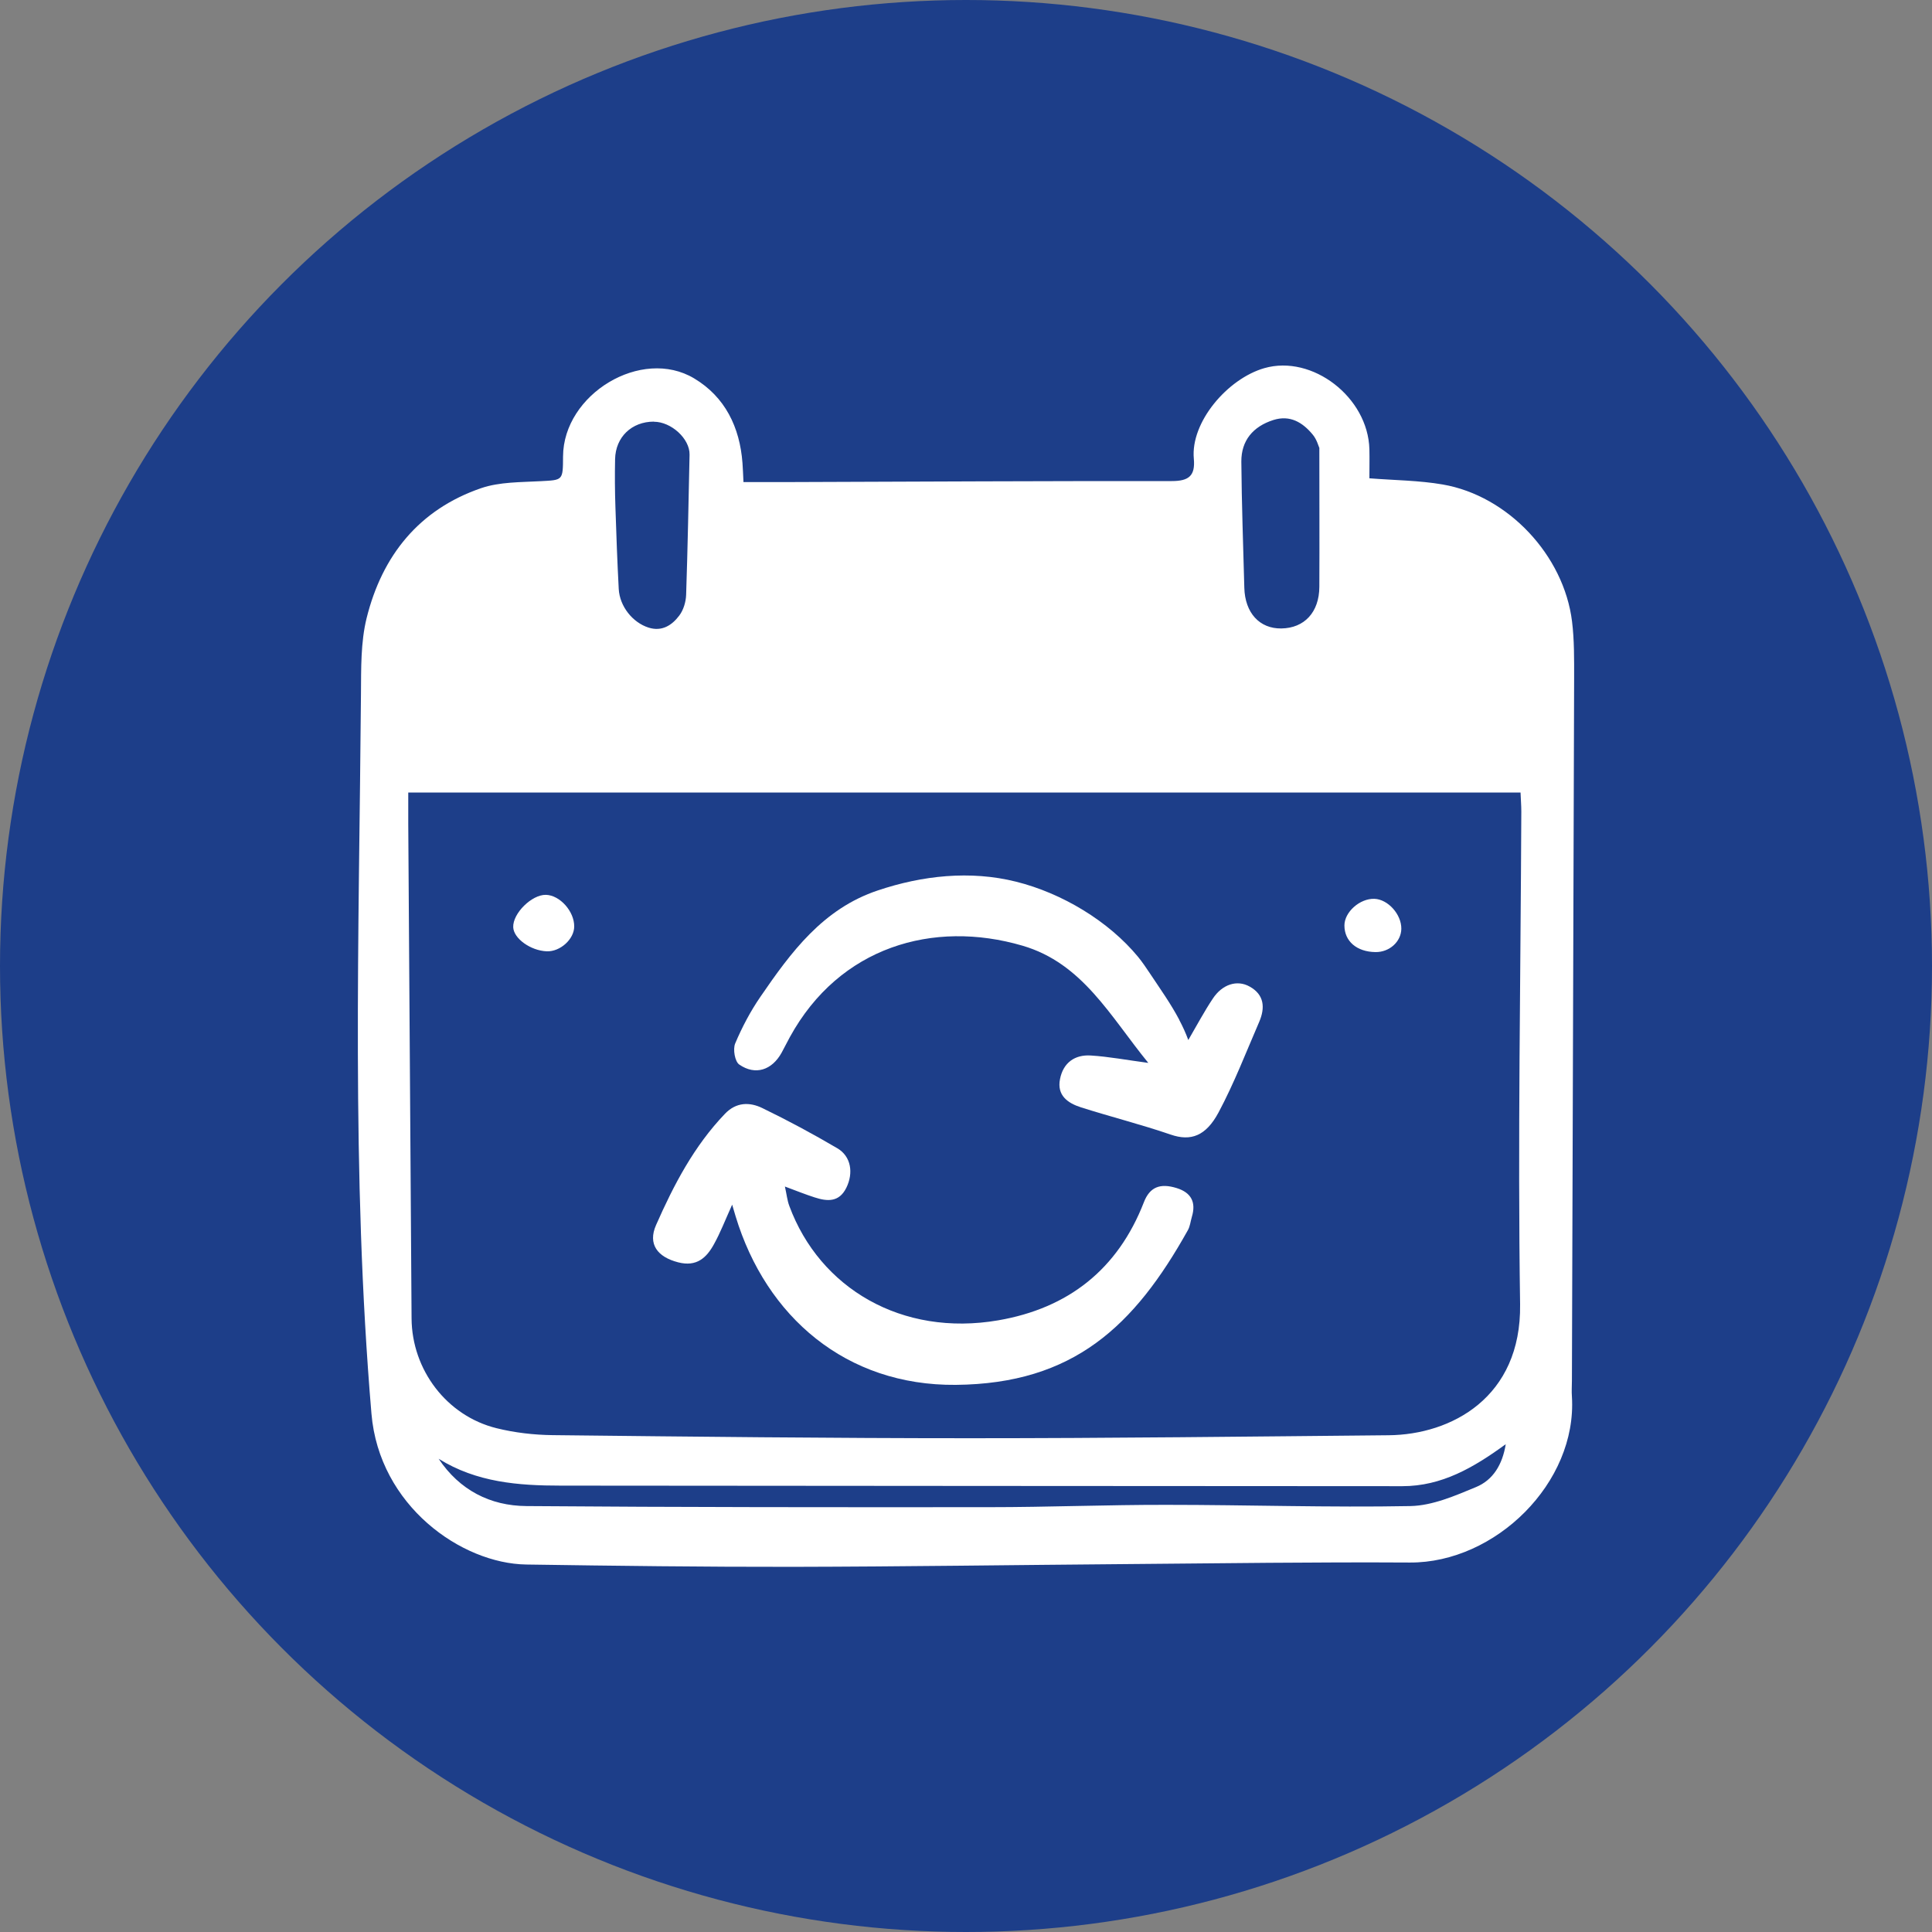
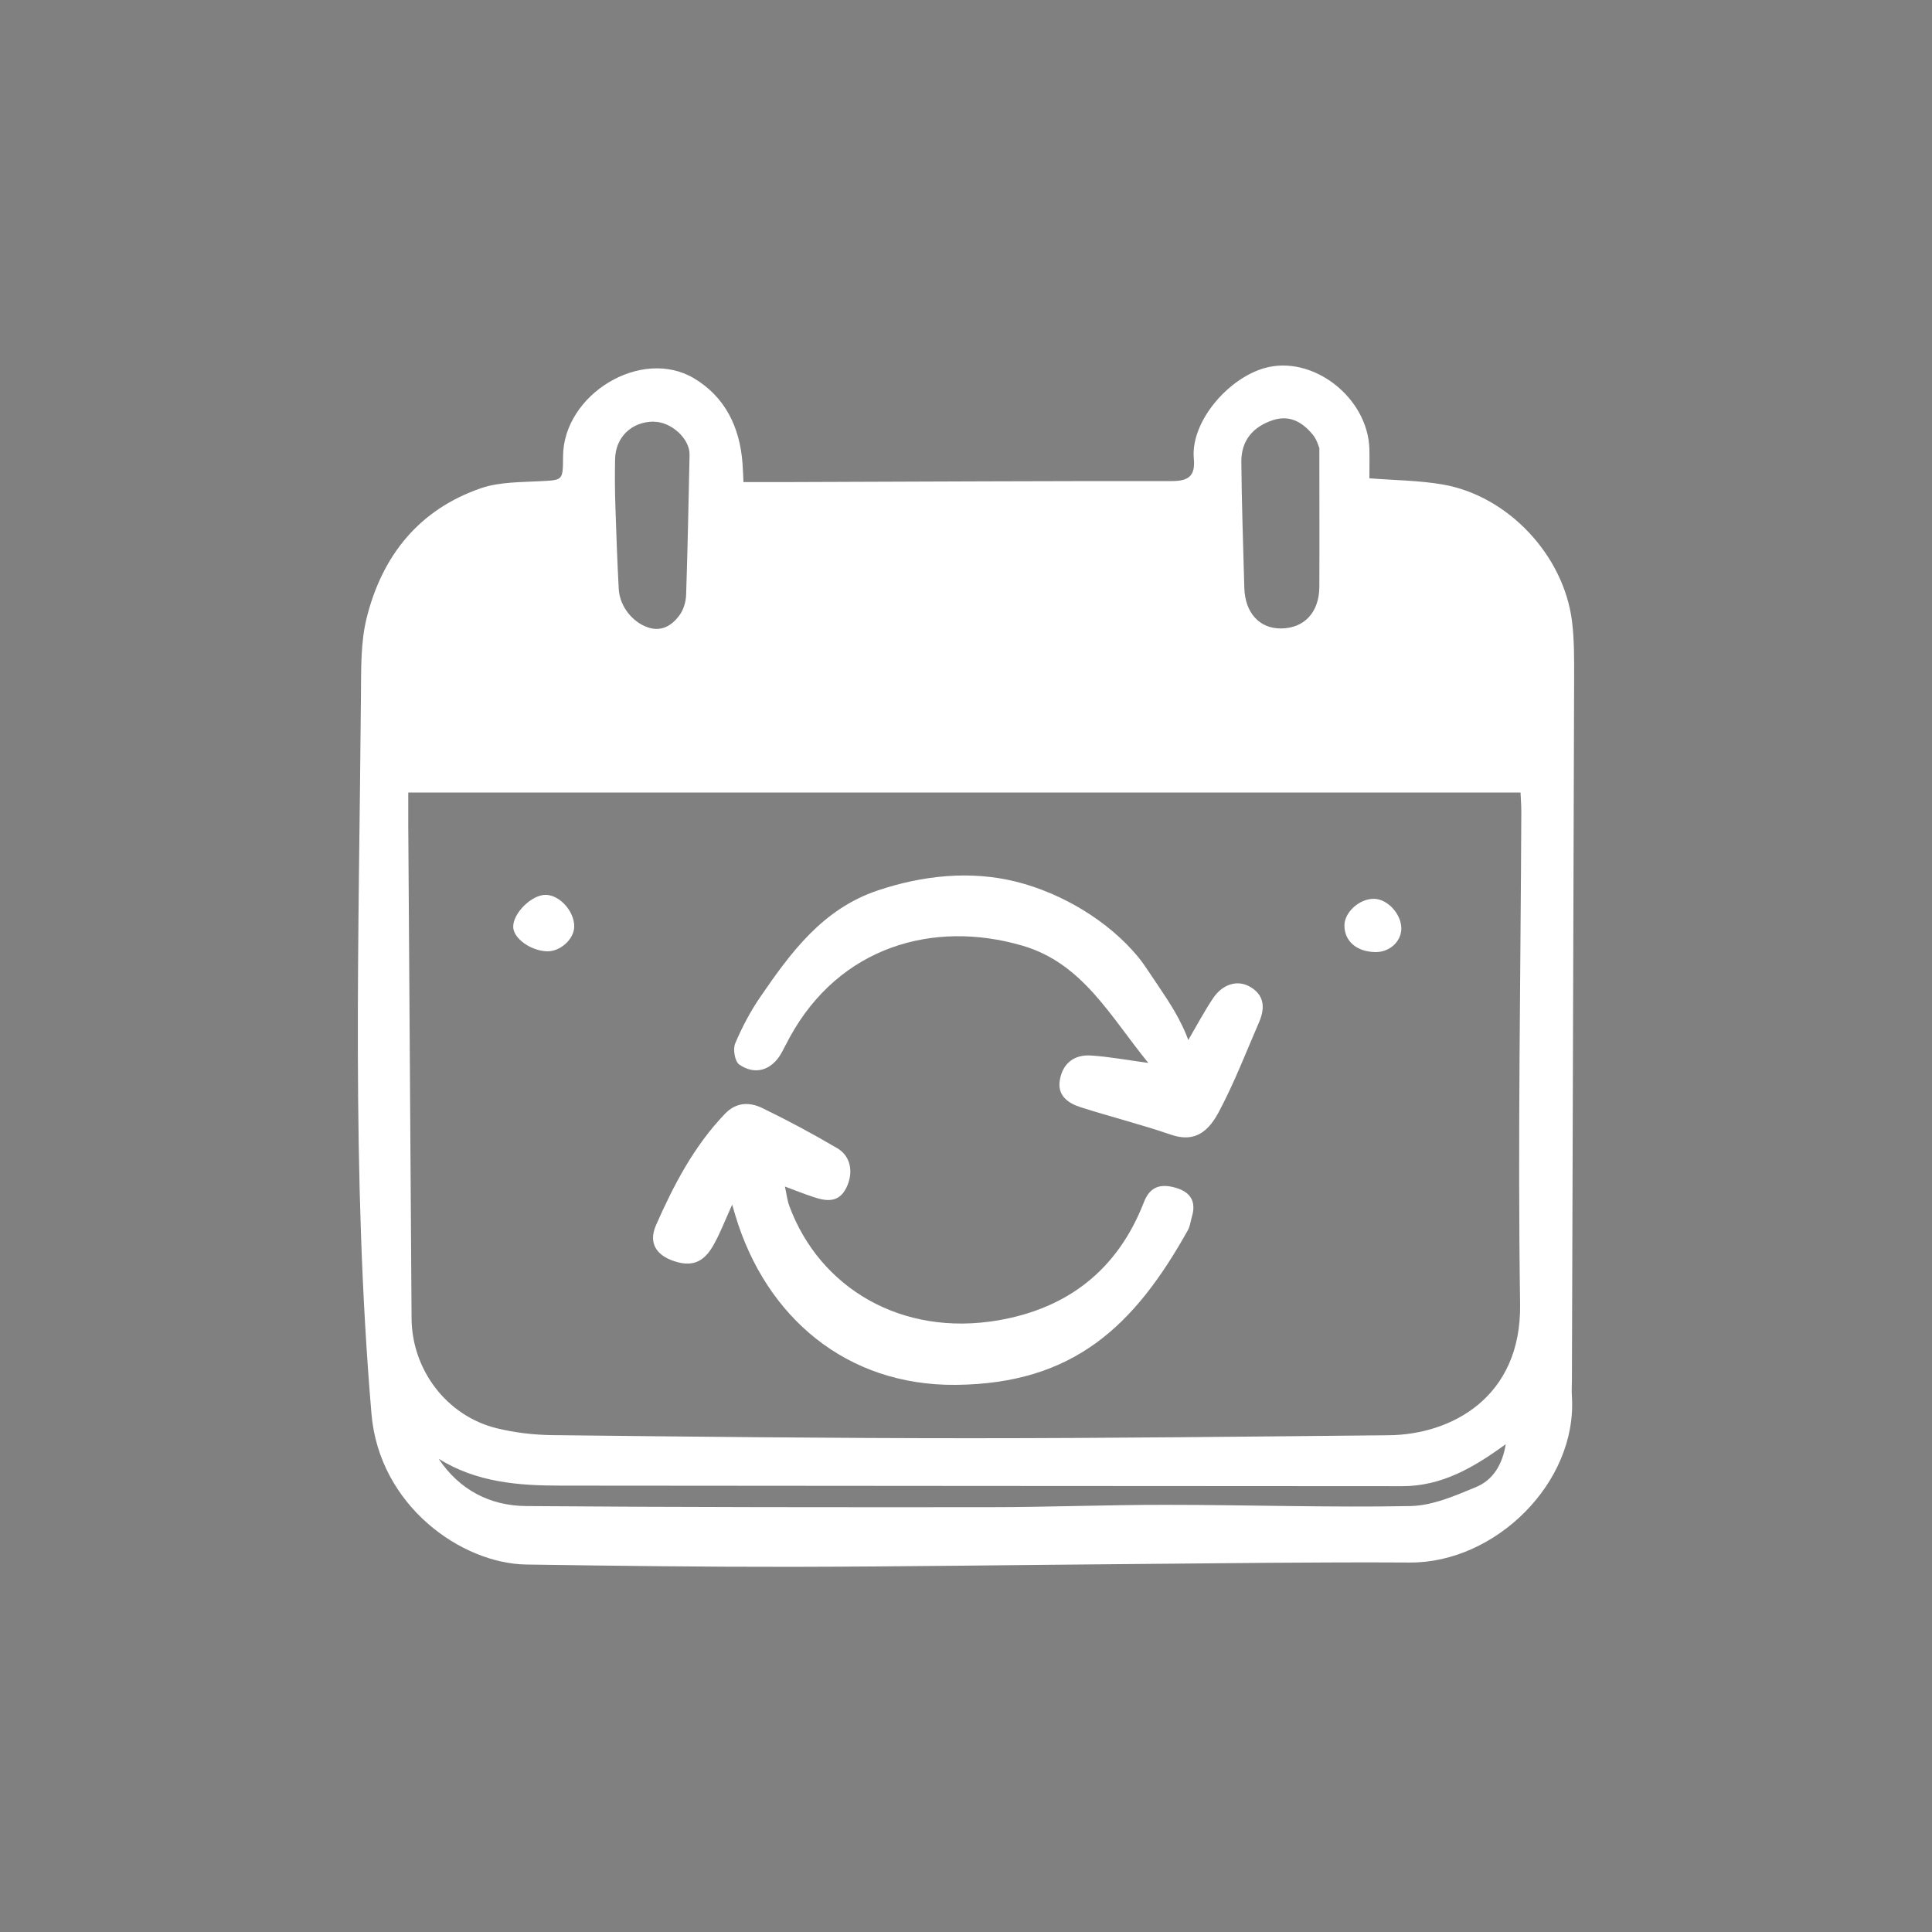
<svg xmlns="http://www.w3.org/2000/svg" id="Calque_2" viewBox="0 0 174.86 174.86">
  <rect x="0" y="0" width="174.86" height="174.86" fill="#808080" stroke="none" />
  <defs>
    <style>      .cls-1 {        fill: #fff;      }      .cls-2 {        fill: #1d3e89;      }    </style>
  </defs>
  <g id="Calque_1-2" data-name="Calque_1">
-     <circle class="cls-2" cx="87.43" cy="87.43" r="87.43" />
    <g>
      <path class="cls-1" d="M67.3,43.63c1.54,0,2.93,0,4.31,0,11.48-.04,22.97-.1,34.45-.09,1.54,0,2.13-.48,1.99-2.02-.31-3.3,3.04-7.24,6.38-8.2,4.35-1.25,9.39,2.64,9.51,7.34.02.84,0,1.69,0,2.63,2.29.18,4.5.19,6.64.56,5.91,1.02,10.96,6.41,11.7,12.39.21,1.69.19,3.42.19,5.12-.06,21.2-.13,42.4-.2,63.6,0,.48-.04.97,0,1.45.48,7.79-6.93,15.05-14.66,15.01-8.53-.05-17.05.07-25.58.14-10.09.08-20.17.23-30.26.25-8.05.01-16.09-.09-24.14-.21-5.88-.09-13.31-5.33-14.01-13.65-1.84-21.7-1.12-43.41-.95-65.13.02-2.3-.03-4.67.51-6.87,1.4-5.65,4.74-9.84,10.37-11.77,1.67-.57,3.58-.53,5.38-.63,2.02-.11,2.02-.04,2.03-2.24.03-5.64,7.1-9.92,11.87-7.06,2.79,1.67,4.13,4.41,4.37,7.66.04.48.05.96.09,1.73ZM36.95,71.74c0,1.01,0,1.92,0,2.83.1,14.92.2,29.84.3,44.76.03,4.64,3.17,8.81,7.68,9.93,1.65.41,3.39.61,5.09.63,12.61.14,25.22.28,37.83.28,12.61,0,25.22-.15,37.83-.27,5.65-.05,12.02-3.4,11.9-11.85-.22-14.86.05-29.73.11-44.6,0-.57-.05-1.13-.07-1.72H36.95ZM39.7,132.03c1.89,2.83,4.66,4.26,7.95,4.28,13.95.11,27.9.11,41.86.1,5.36,0,10.72-.22,16.09-.21,7.35,0,14.71.25,22.05.11,2-.04,4.04-.93,5.94-1.72,1.53-.63,2.39-2.02,2.69-3.88-2.91,2.12-5.79,3.8-9.36,3.8-25.39-.02-50.77-.02-76.16-.05-3.84,0-7.63-.29-11.06-2.43ZM119.42,40.57c-.08-.17-.24-.81-.63-1.26-.9-1.08-2.03-1.77-3.53-1.3-1.86.59-2.92,1.87-2.91,3.77.03,3.81.17,7.61.27,11.42.06,2.27,1.38,3.71,3.35,3.68,2.09-.03,3.43-1.47,3.44-3.77.02-4.02,0-8.04,0-12.54ZM59.18,38.16c-2,0-3.47,1.39-3.51,3.4-.03,1.45-.02,2.9.03,4.35.08,2.47.17,4.93.3,7.4.09,1.58,1.26,3.03,2.69,3.49,1.22.39,2.13-.21,2.79-1.09.38-.5.6-1.24.62-1.88.14-4.23.22-8.45.31-12.68.03-1.44-1.66-2.98-3.23-2.98Z" />
      <path class="cls-1" d="M66.27,109.02c-.66,1.47-1.08,2.56-1.64,3.57-.68,1.25-1.58,2.09-3.25,1.66-1.87-.48-2.77-1.64-2-3.38,1.6-3.63,3.44-7.15,6.23-10.06,1.02-1.07,2.24-1.08,3.39-.52,2.31,1.12,4.58,2.34,6.79,3.64,1.24.73,1.47,2.23.81,3.57-.66,1.34-1.74,1.24-2.88.87-.81-.26-1.61-.58-2.68-.98.16.71.21,1.26.4,1.76,2.75,7.44,10.18,11.85,18.9,10.35,6.34-1.09,10.83-4.61,13.19-10.69.53-1.37,1.46-1.75,2.97-1.28,1.32.41,1.77,1.29,1.37,2.61-.12.41-.16.86-.37,1.22-4.84,8.66-10.34,13.88-20.99,13.98-9.94.09-17.17-6.16-19.93-15.25-.06-.2-.12-.39-.32-1.08Z" />
      <path class="cls-1" d="M106.73,92.31c.31.58.59,1.19.82,1.82.8-1.37,1.45-2.6,2.22-3.75.85-1.29,2.19-1.73,3.33-1.09,1.34.74,1.41,1.93.87,3.19-1.19,2.75-2.27,5.56-3.68,8.2-1.14,2.13-2.5,2.64-4.33,2.01-2.68-.92-5.43-1.61-8.13-2.47-1.19-.38-2.19-1.08-1.89-2.56.29-1.48,1.34-2.22,2.78-2.13,1.63.1,3.25.41,5.21.67-3.46-4.24-5.95-9.02-11.39-10.61-8.07-2.36-16.56.09-21.05,8.27-.26.47-.49.95-.75,1.42-.87,1.57-2.37,2.08-3.83,1.07-.4-.27-.59-1.39-.37-1.91.62-1.47,1.38-2.91,2.28-4.22,2.77-4.04,5.66-7.97,10.63-9.63,4.02-1.35,8.36-1.83,12.52-.79s8.37,3.57,11.04,6.81c.39.48.74,1,1.08,1.51.93,1.4,1.88,2.73,2.65,4.19Z" />
      <path class="cls-1" d="M51.97,83.85c0,1.15-1.27,2.3-2.49,2.25-1.46-.06-2.99-1.16-3.03-2.18-.05-1.25,1.68-2.96,2.96-2.93,1.26.03,2.57,1.49,2.56,2.86Z" />
      <path class="cls-1" d="M126.83,84.07c-.02,1.16-1.08,2.12-2.34,2.1-1.69-.02-2.81-.98-2.81-2.41,0-1.21,1.39-2.45,2.71-2.41,1.23.04,2.46,1.41,2.44,2.72Z" />
    </g>
  </g>
</svg>